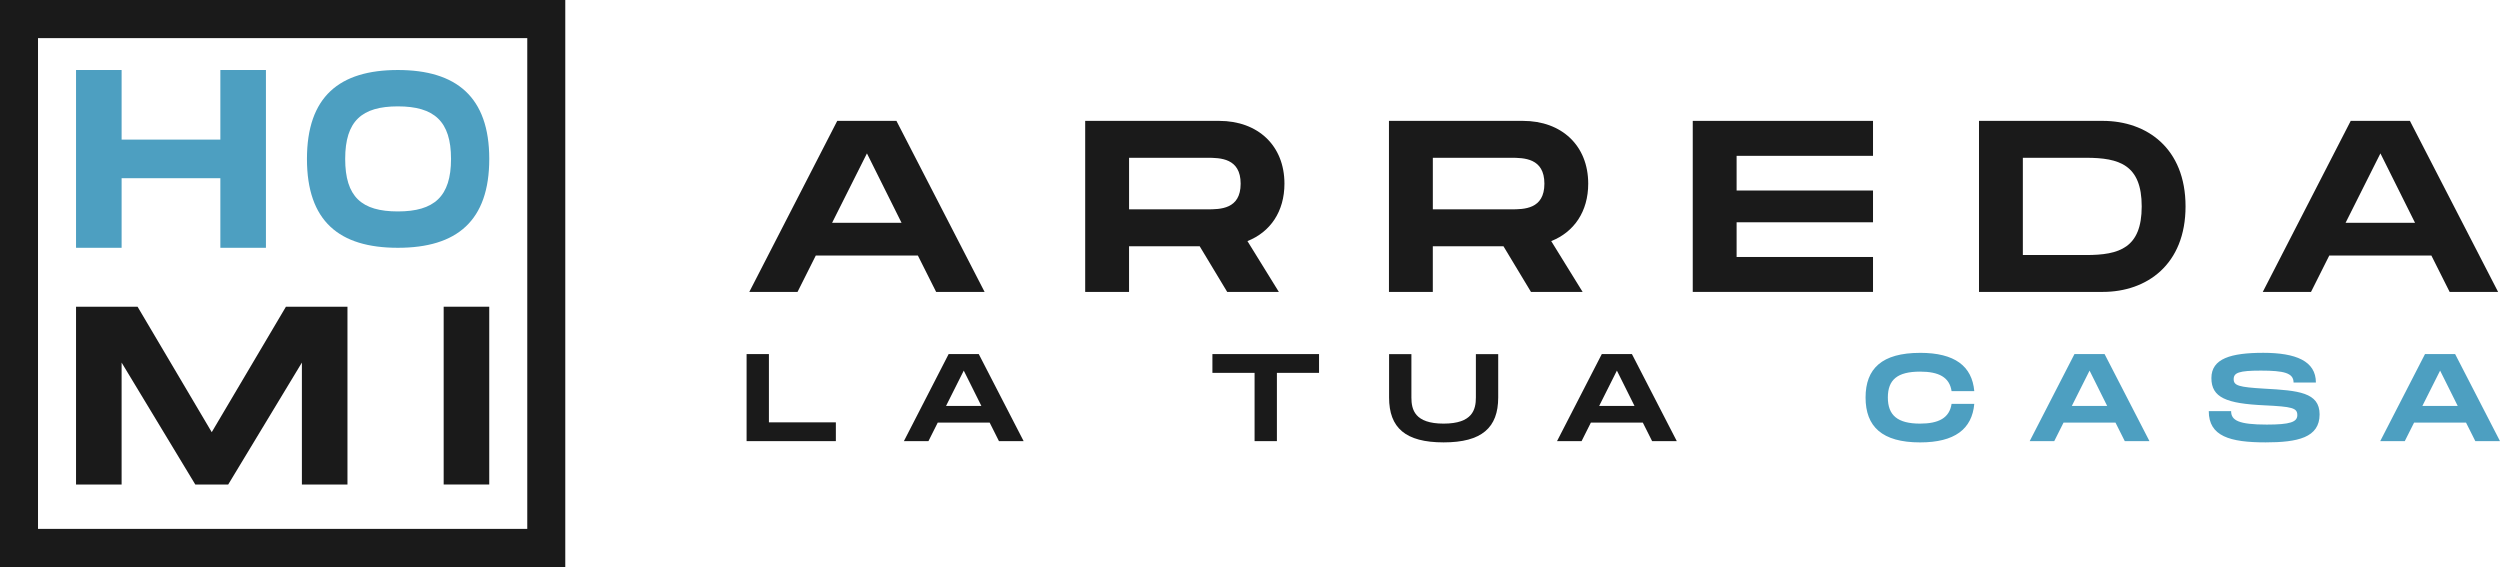
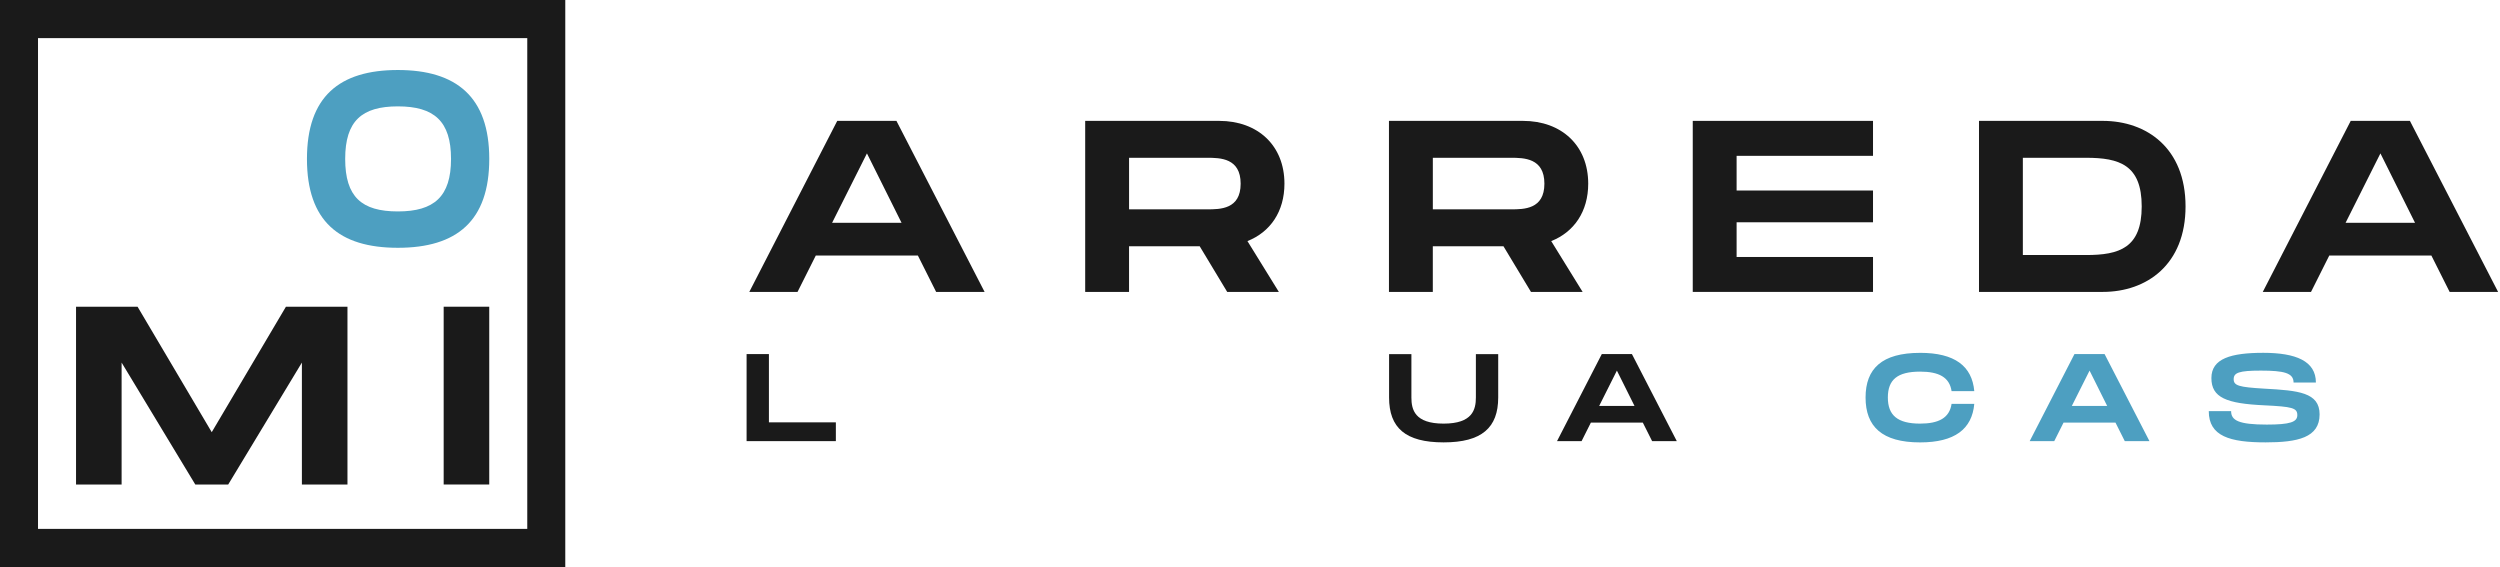
<svg xmlns="http://www.w3.org/2000/svg" width="679" height="154" viewBox="0 0 679 154" fill="none">
  <g clip-path="url(#clip0_5639_11754)">
    <path d="M0 154H153.529V0H0V154ZM143.206 143.645H10.323V10.354H143.206V143.645Z" fill="#1A1A1A" />
-     <path d="M72.226 19.014V67.301H59.849V48.4H33.029V67.301H20.651V19.014H33.029V37.916H59.849V19.014H72.226Z" fill="#4D9FC1" />
    <path d="M108.056 67.301C92.103 67.301 83.368 60.061 83.368 43.158C83.368 26.255 92.17 19.014 108.056 19.014C123.941 19.014 132.883 26.311 132.883 43.158C132.883 60.004 124.082 67.301 108.056 67.301ZM108.056 28.89C98.289 28.89 93.753 32.843 93.753 43.158C93.753 53.473 98.221 57.425 108.056 57.425C117.89 57.425 122.499 53.422 122.499 43.158C122.499 32.893 117.89 28.89 108.056 28.89Z" fill="#4D9FC1" />
    <path d="M94.371 131.59H81.993V98.477L61.982 131.59H53.04L33.029 98.477V131.59H20.651V83.303H37.362L57.508 117.379L77.66 83.303H94.371V131.59Z" fill="#1A1A1A" />
    <path d="M132.878 83.303H120.5V131.59H132.878V83.303Z" fill="#1A1A1A" />
    <path d="M249.292 69.396H221.573L216.611 79.283H203.51L227.394 32.831H243.471L267.417 79.283H254.254L249.292 69.396ZM244.857 60.505L235.461 41.66L226.002 60.505H244.857Z" fill="#1A1A1A" />
    <path d="M338.807 65.483L347.339 79.289H333.311L325.834 66.879H306.648V79.289H294.737V32.831H331.122C341.641 32.831 348.855 39.532 348.855 49.886C348.855 57.454 345.015 63.028 338.796 65.483M306.654 56.857H327.827C331.403 56.857 336.96 56.857 336.96 49.886C336.96 42.916 331.403 42.854 327.827 42.854H306.654V56.857Z" fill="#1A1A1A" />
    <path d="M421.311 65.483L429.843 79.289H415.815L408.339 66.879H389.152V79.289H377.241V32.831H413.626C424.146 32.831 431.359 39.532 431.359 49.886C431.359 57.454 427.519 63.028 421.305 65.483M389.158 56.857H410.331C413.901 56.857 419.458 56.857 419.458 49.886C419.458 42.916 413.901 42.854 410.331 42.854H389.158V56.857Z" fill="#1A1A1A" />
    <path d="M471.662 42.325V51.744H508.71V60.37H471.662V69.796H508.71V79.283H459.751V32.831H508.71V42.325H471.662Z" fill="#1A1A1A" />
    <path d="M593.594 56.057C593.594 71.851 583.075 79.283 571.101 79.283H537.495V32.831H571.101C583.075 32.831 593.594 40.264 593.594 56.057ZM581.688 56.057C581.688 44.774 575.603 42.854 566.605 42.854H549.406V69.266H566.605C575.603 69.266 581.688 67.341 581.688 56.063" fill="#1A1A1A" />
    <path d="M660.353 69.396H632.634L627.672 79.283H614.571L638.455 32.831H654.532L678.484 79.283H665.32L660.358 69.396H660.353ZM655.918 60.505L646.522 41.66L637.063 60.505H655.918Z" fill="#1A1A1A" />
    <path d="M227.018 114.71V119.811H202.774V96.169H208.837V114.71H227.018Z" fill="#1A1A1A" />
-     <path d="M268.798 114.778H254.692L252.166 119.811H245.497L257.65 96.169H265.834L278.02 119.811H271.318L268.792 114.778H268.798ZM266.541 110.251L261.759 100.656L256.943 110.251H266.541Z" fill="#1A1A1A" />
-     <path d="M358.251 101.27H346.806V119.811H340.743V101.27H329.292V96.169H358.251V101.27Z" fill="#1A1A1A" />
    <path d="M392.088 120.15C381.715 120.15 377.275 116.197 377.275 107.959V96.175H383.337V107.959C383.337 111.27 384.246 115.054 392.094 115.054C399.941 115.054 400.85 111.236 400.85 107.959V96.175H406.913V107.959C406.913 116.169 402.433 120.15 392.099 120.15" fill="#1A1A1A" />
    <path d="M446.189 114.778H432.083L429.557 119.811H422.888L435.047 96.169H443.231L455.417 119.811H448.715L446.189 114.778ZM443.932 110.251L439.15 100.656L434.334 110.251H443.932Z" fill="#1A1A1A" />
    <path d="M521.502 95.831C530.893 95.831 535.609 99.412 536.215 106.236H530.051C529.479 102.419 526.549 100.933 521.497 100.933C515.333 100.933 512.74 103.128 512.74 107.959C512.74 112.79 515.367 115.054 521.497 115.054C526.515 115.054 529.479 113.534 530.051 109.682H536.215C535.609 116.54 530.893 120.155 521.502 120.155C511.129 120.155 506.689 115.831 506.689 107.965C506.689 100.099 511.135 95.837 521.502 95.837" fill="#4D9FC1" />
    <path d="M574.565 114.778H560.459L557.933 119.811H551.264L563.422 96.169H571.607L583.793 119.811H577.091L574.565 114.778ZM572.308 110.251L567.526 100.656L562.71 110.251H572.308Z" fill="#4D9FC1" />
    <path d="M605.971 111.67C605.971 114.17 607.992 115.318 615.665 115.318C622.031 115.318 623.951 114.609 623.951 112.751C623.951 110.792 622.603 110.454 614.958 110.082C604.686 109.609 600.616 107.988 600.616 102.684C600.616 97.38 605.904 95.826 614.722 95.826C623.541 95.826 628.997 98.055 628.997 103.9H622.934C622.934 101.299 620.341 100.657 614.043 100.657C608.082 100.657 606.667 101.231 606.667 102.988C606.667 104.744 608.082 105.15 614.952 105.555C624.242 106.062 630.002 106.569 630.002 112.548C630.002 118.866 624.04 120.149 615.323 120.149C605.657 120.149 599.903 118.494 599.903 111.67H605.966H605.971Z" fill="#4D9FC1" />
-     <path d="M669.772 114.778H655.666L653.14 119.811H646.471L658.629 96.169H666.814L679 119.811H672.298L669.772 114.778ZM667.515 110.251L662.733 100.656L657.916 110.251H667.515Z" fill="#4D9FC1" />
  </g>
  <defs>
    <clipPath id="clip0_5639_11754">
      <rect width="679" height="154" fill="white" />
    </clipPath>
  </defs>
</svg>